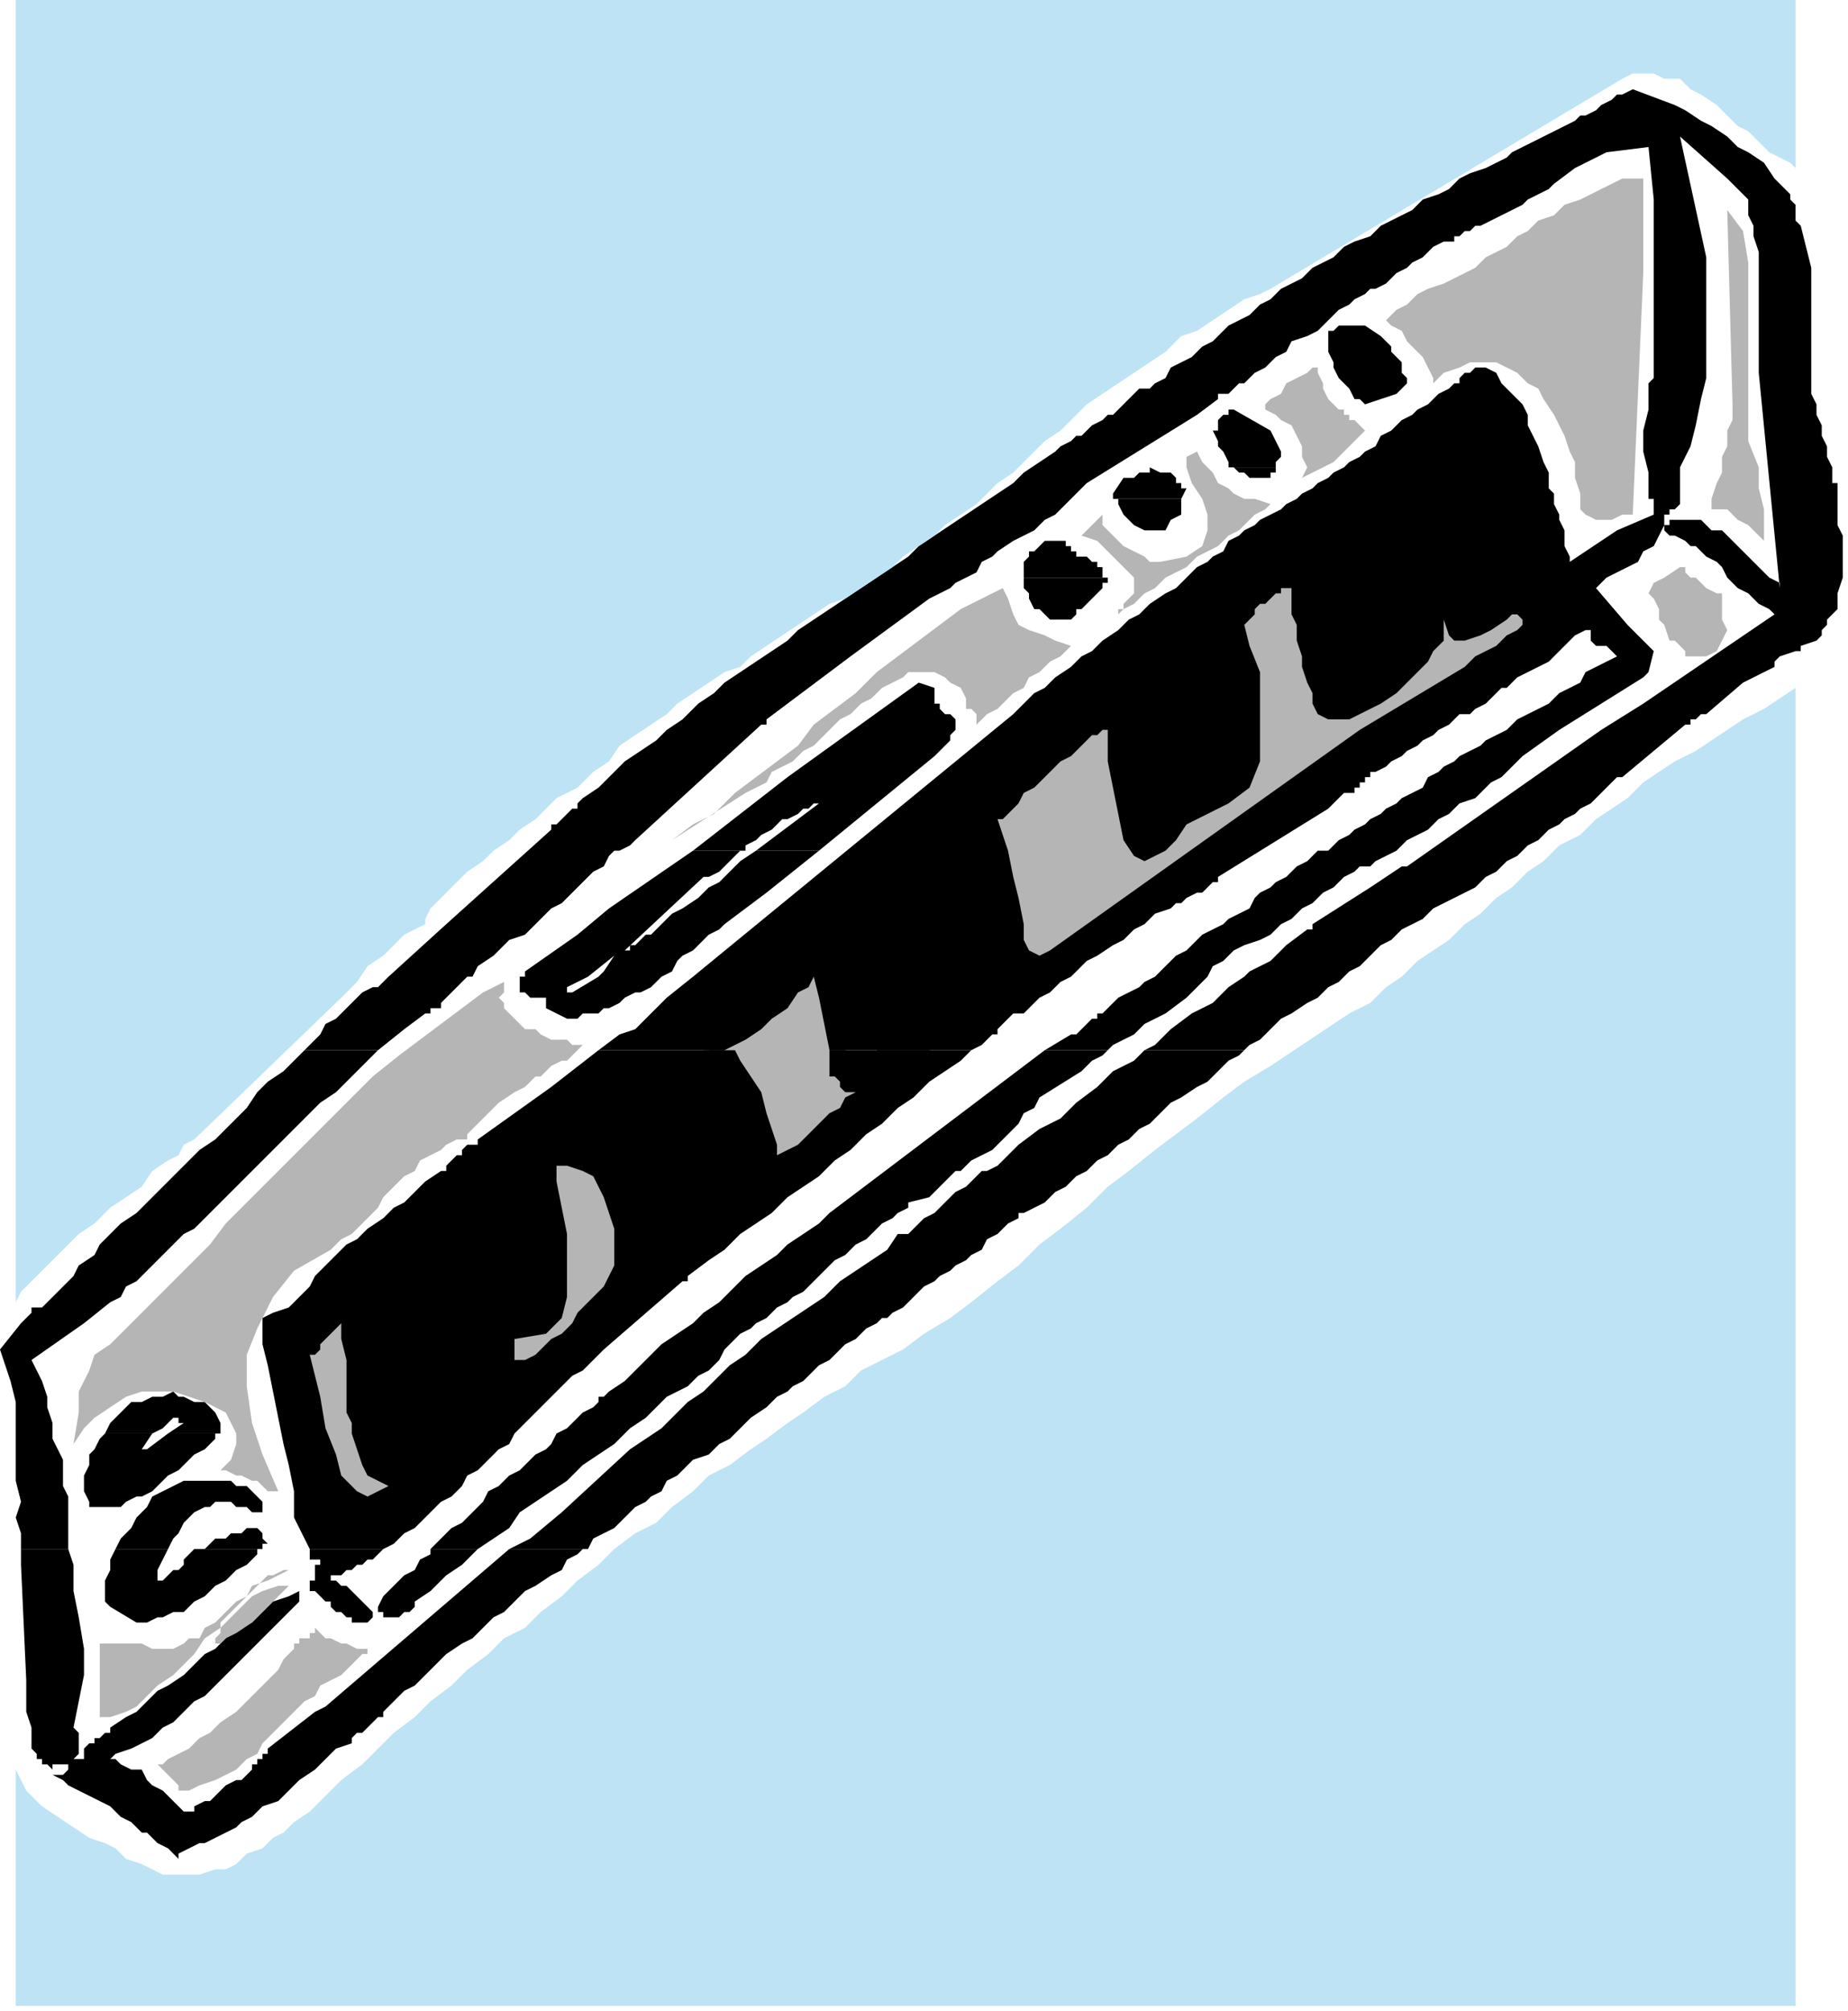
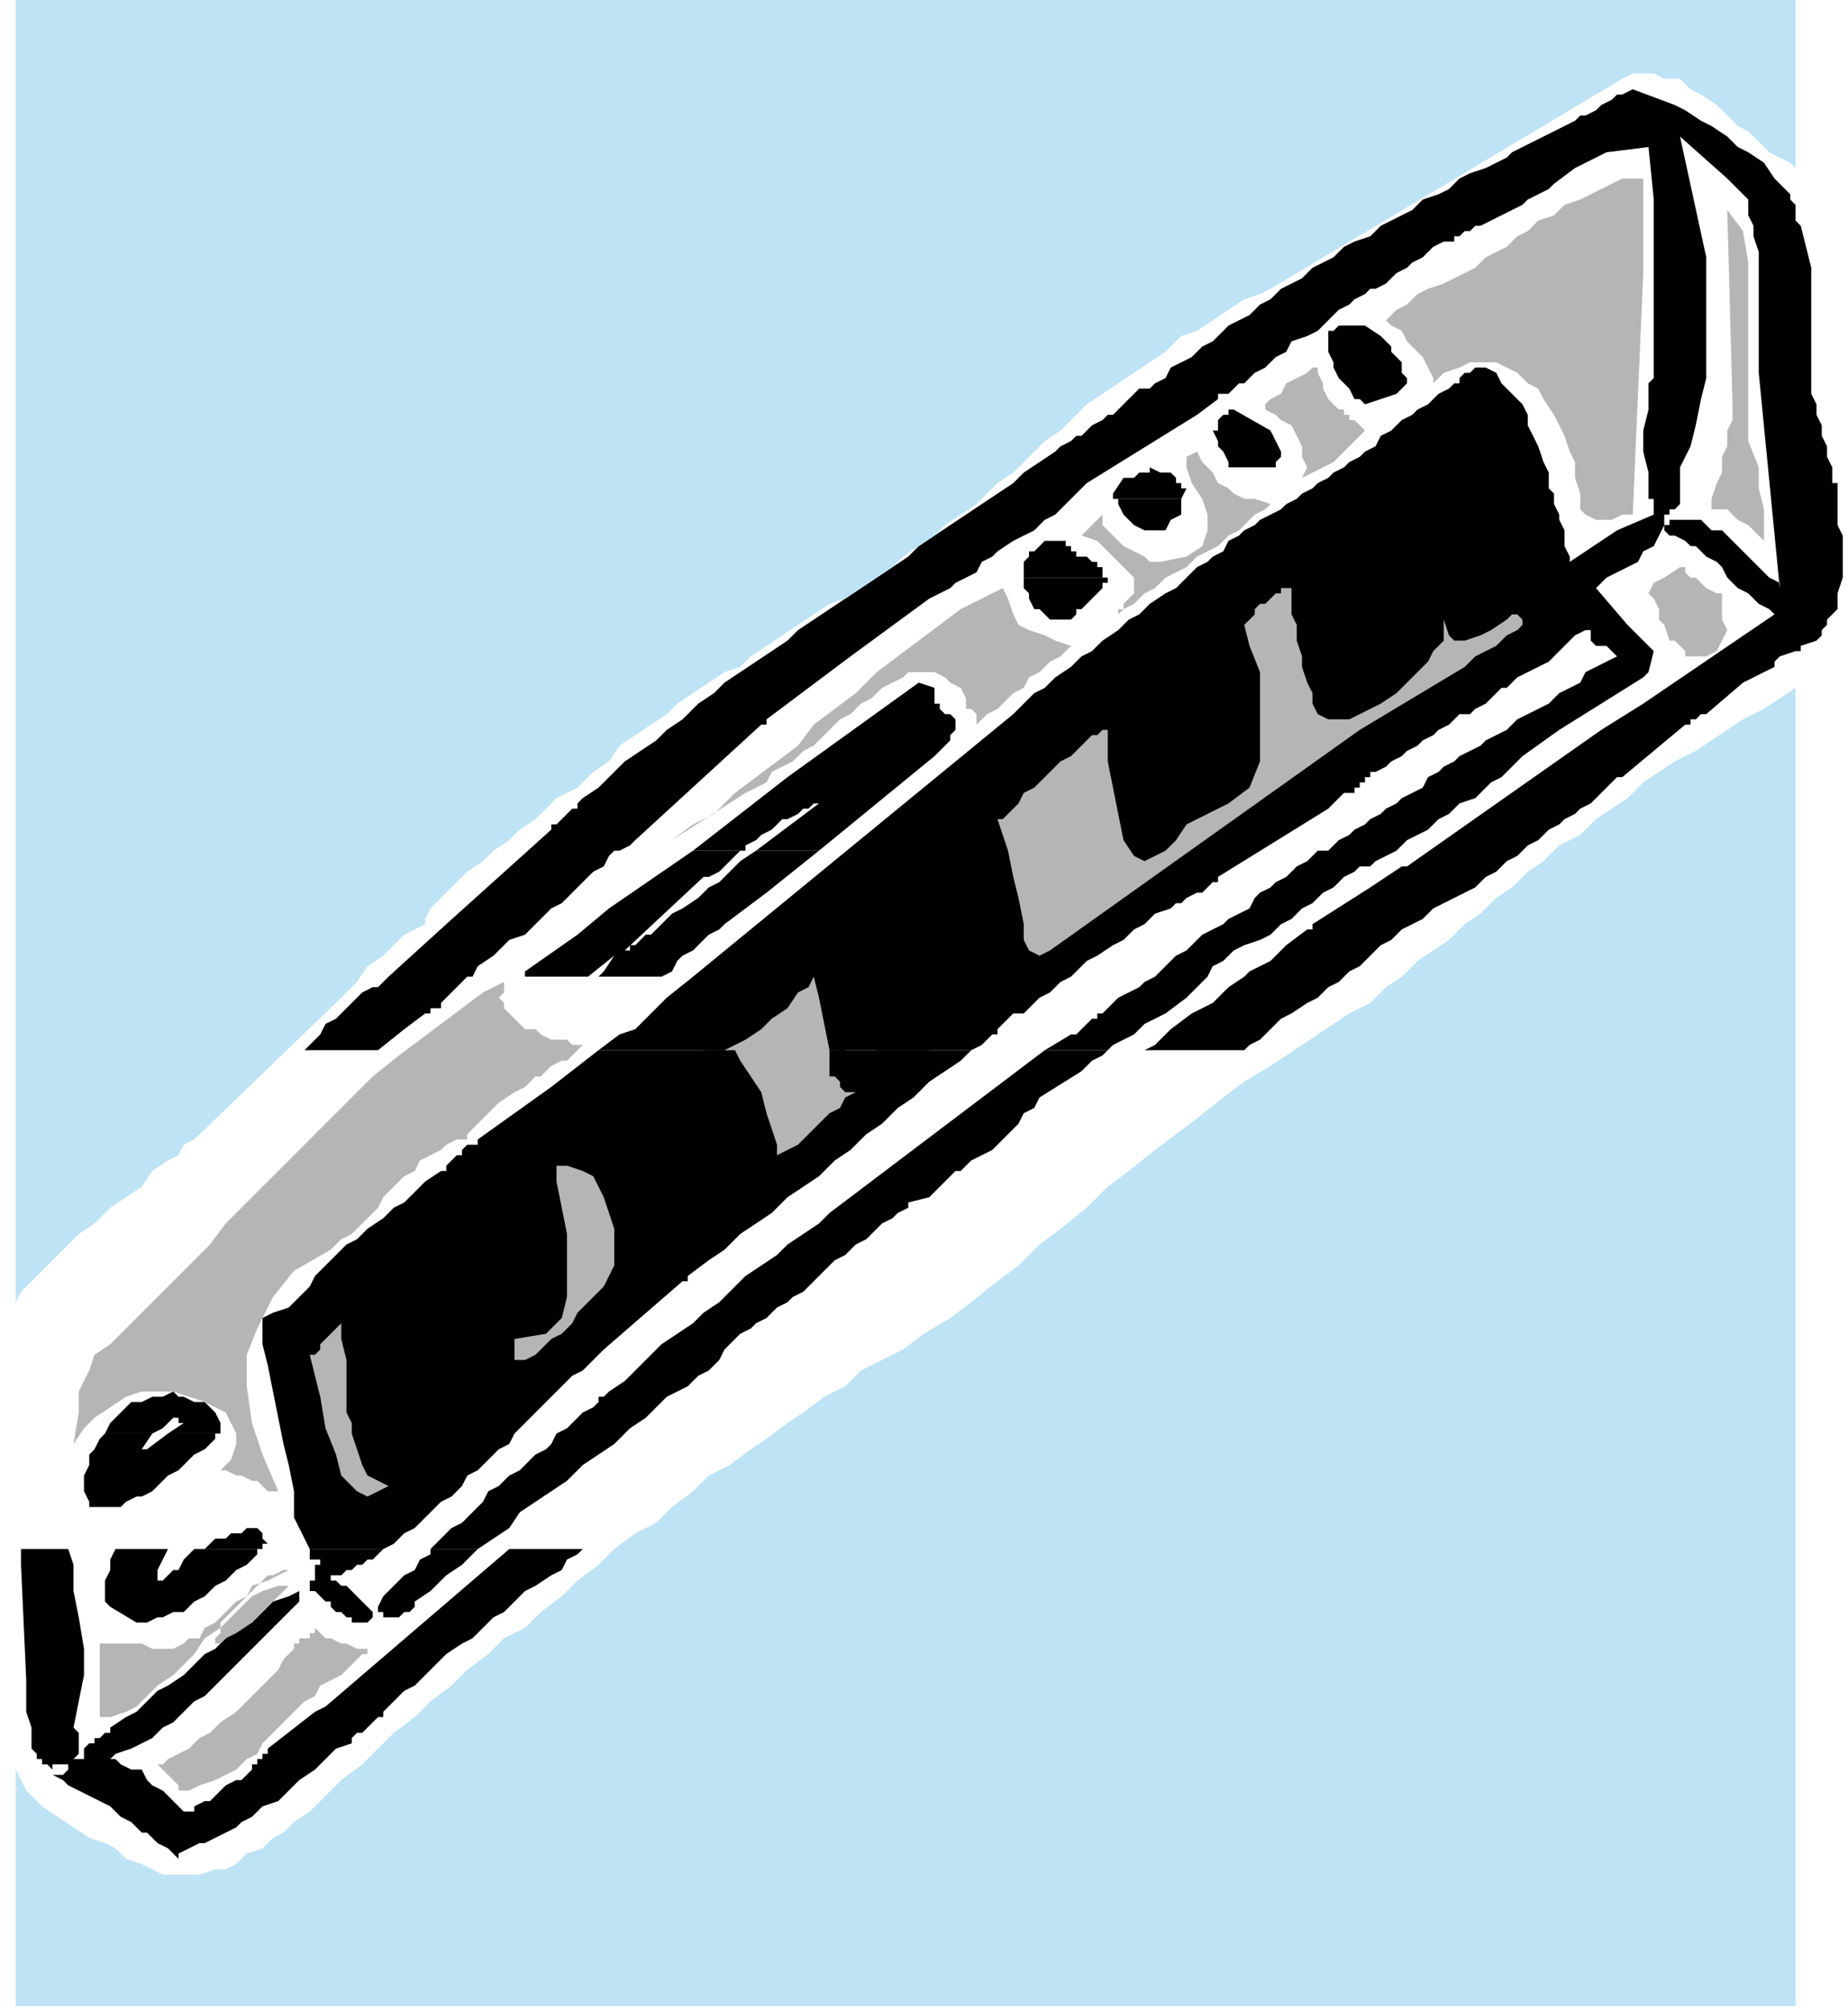
<svg xmlns="http://www.w3.org/2000/svg" xmlns:ns1="http://sodipodi.sourceforge.net/DTD/sodipodi-0.dtd" xmlns:ns2="http://www.inkscape.org/namespaces/inkscape" version="1.0" width="93.133mm" height="101.335mm" id="svg137" ns1:docname="COBJE065.WMF">
  <ns1:namedview pagecolor="#ffffff" bordercolor="#666666" borderopacity="1" objecttolerance="10" gridtolerance="10" guidetolerance="10" ns2:pageopacity="0" ns2:pageshadow="2" ns2:window-width="640" ns2:window-height="480" id="namedview139" />
  <defs id="defs3">
    <pattern id="WMFhbasepattern" patternUnits="userSpaceOnUse" width="6" height="6" x="0" y="0" />
  </defs>
  <path style="fill:#000000;fill-rule:evenodd;fill-opacity:1;stroke:none;" d="  M 74,186   L 85,176   L 105,158   L 105,157   L 106,157   L 106,157   L 106,157   L 107,156   L 107,156   L 108,155   L 108,155   L 109,154   L 110,154   L 110,153   L 111,152   L 114,150   L 116,148   L 119,145   L 122,143   L 125,141   L 127,139   L 130,137   L 133,134   L 136,132   L 138,130   L 141,128   L 144,126   L 147,124   L 150,122   L 152,120   L 155,118   L 158,116   L 161,114   L 164,112   L 167,110   L 170,108   L 173,106   L 175,104   L 178,102   L 181,100   L 184,98   L 187,96   L 190,94   L 193,92   L 195,90   L 198,88   L 201,86   L 202,85   L 204,84   L 205,83   L 206,83   L 207,82   L 208,81   L 210,80   L 211,79   L 212,79   L 213,78   L 214,77   L 215,76   L 216,75   L 217,74   L 219,74   L 220,73   L 222,72   L 223,70   L 225,69   L 227,68   L 229,66   L 231,65   L 232,64   L 234,62   L 236,61   L 238,60   L 240,58   L 242,57   L 244,55   L 246,54   L 248,53   L 250,51   L 252,50   L 254,49   L 256,47   L 258,46   L 261,45   L 263,43   L 265,42   L 267,41   L 269,40   L 271,38   L 274,37   L 276,36   L 278,34   L 280,33   L 283,32   L 285,31   L 287,30   L 288,29   L 290,28   L 292,27   L 294,26   L 296,25   L 298,24   L 300,23   L 301,22   L 302,22   L 304,21   L 305,20   L 307,19   L 308,18   L 309,18   L 311,17   L 319,20   L 321,21   L 324,23   L 326,24   L 329,26   L 331,28   L 333,29   L 336,31   L 338,34   L 338,34   L 338,34   L 338,34   L 338,34   L 339,35   L 340,36   L 341,37   L 341,38   L 342,39   L 342,41   L 342,42   L 343,43   L 344,47   L 345,51   L 345,55   L 345,59   L 345,63   L 345,67   L 345,71   L 345,75   L 346,77   L 346,79   L 347,81   L 347,83   L 348,85   L 348,87   L 349,89   L 349,91   L 349,91   L 349,92   L 349,92   L 350,92   L 350,95   L 350,97   L 350,100   L 351,102   L 351,105   L 351,108   L 351,110   L 350,113   L 350,114   L 350,116   L 349,117   L 348,118   L 348,119   L 347,120   L 347,121   L 346,122   L 343,123   L 343,124   L 343,124   L 343,124   L 343,124   L 342,124   L 342,124   L 342,124   L 342,124   L 339,125   L 339,125   L 339,125   L 339,125   L 339,125   L 338,126   L 338,126   L 338,126   L 338,127   L 332,130   L 325,136   L 324,136   L 324,136   L 323,137   L 323,137   L 322,137   L 322,138   L 322,138   L 321,138   L 309,148   L 309,148   L 309,148   L 308,148   L 308,148   L 307,149   L 306,150   L 304,152   L 303,153   L 301,154   L 300,155   L 298,156   L 297,157   L 295,158   L 293,160   L 291,161   L 289,163   L 287,164   L 285,166   L 283,167   L 281,169   L 279,170   L 277,171   L 275,172   L 273,173   L 271,175   L 269,176   L 267,177   L 265,179   L 263,180   L 261,182   L 259,184   L 257,185   L 256,186   L 237,186   L 238,185   L 242,183   L 245,180   L 249,177   L 249,177   L 249,177   L 250,177   L 250,176   L 261,169   L 267,165   L 267,165   L 268,165   L 268,165   L 268,165   L 305,139   L 313,134   L 338,117   L 337,116   L 335,115   L 334,114   L 333,113   L 331,112   L 330,111   L 329,110   L 328,108   L 327,107   L 325,106   L 324,105   L 323,104   L 322,104   L 321,103   L 319,102   L 318,102   L 318,102   L 317,101   L 317,101   L 317,100   L 318,100   L 318,99   L 319,99   L 319,99   L 321,99   L 322,99   L 324,99   L 325,100   L 326,101   L 328,101   L 329,102   L 330,103   L 331,104   L 332,105   L 333,106   L 334,107   L 335,108   L 336,109   L 337,110   L 339,111   L 339,111   L 339,112   L 339,112   L 339,112   L 335,71   L 335,65   L 335,59   L 335,54   L 335,48   L 334,45   L 334,43   L 333,41   L 333,38   L 329,34   L 320,26   L 325,49   L 325,53   L 325,58   L 325,63   L 325,67   L 325,72   L 324,76   L 323,81   L 322,85   L 321,87   L 320,89   L 320,90   L 320,92   L 320,95   L 320,95   L 320,96   L 319,97   L 319,97   L 318,97   L 318,98   L 317,98   L 317,98   L 317,99   L 317,99   L 317,99   L 317,100   L 316,102   L 315,104   L 313,105   L 312,107   L 310,108   L 308,109   L 306,110   L 304,112   L 304,112   L 304,112   L 304,112   L 304,112   L 310,119   L 314,123   L 315,124   L 314,128   L 313,129   L 297,139   L 290,144   L 289,145   L 288,146   L 287,147   L 286,148   L 284,149   L 283,150   L 282,151   L 281,152   L 278,153   L 276,155   L 274,156   L 272,158   L 270,159   L 268,160   L 266,162   L 264,163   L 262,164   L 261,165   L 259,165   L 258,166   L 256,167   L 255,168   L 254,169   L 252,170   L 251,171   L 250,172   L 248,173   L 247,174   L 246,175   L 244,176   L 243,177   L 242,178   L 240,179   L 237,180   L 235,181   L 233,183   L 231,184   L 230,186   L 220,186   L 221,185   L 223,183   L 224,182   L 226,181   L 227,180   L 229,178   L 231,177   L 233,176   L 234,175   L 236,174   L 238,173   L 239,171   L 240,170   L 242,169   L 243,168   L 245,167   L 246,166   L 247,165   L 249,164   L 250,163   L 251,162   L 253,162   L 254,161   L 255,160   L 257,159   L 258,158   L 260,157   L 261,156   L 263,155   L 264,154   L 266,153   L 267,152   L 269,151   L 271,150   L 272,148   L 274,147   L 275,146   L 277,145   L 278,144   L 280,143   L 282,142   L 283,141   L 285,140   L 287,139   L 289,137   L 291,136   L 293,135   L 295,134   L 297,132   L 299,131   L 301,130   L 302,128   L 308,125   L 308,125   L 307,124   L 307,124   L 307,124   L 306,123   L 306,123   L 305,123   L 304,123   L 303,122   L 303,121   L 303,120   L 302,120   L 300,121   L 298,123   L 297,124   L 295,126   L 293,127   L 291,128   L 289,129   L 287,131   L 286,131   L 286,131   L 286,131   L 285,132   L 284,133   L 283,134   L 281,135   L 280,136   L 278,136   L 277,137   L 276,138   L 274,139   L 273,140   L 271,141   L 270,142   L 268,143   L 267,144   L 265,145   L 264,146   L 262,147   L 262,147   L 261,147   L 261,148   L 260,148   L 260,149   L 259,149   L 259,150   L 258,150   L 258,150   L 258,151   L 257,151   L 256,151   L 253,154   L 232,167   L 232,167   L 232,167   L 232,168   L 232,168   L 231,168   L 230,169   L 229,170   L 228,170   L 226,171   L 225,172   L 224,172   L 223,173   L 220,174   L 218,176   L 216,177   L 214,179   L 212,180   L 209,182   L 207,183   L 205,185   L 204,186   L 132,186   L 193,136   L 195,134   L 197,132   L 199,131   L 201,129   L 204,127   L 206,125   L 208,124   L 210,122   L 213,120   L 215,118   L 217,117   L 219,115   L 222,113   L 224,112   L 226,110   L 228,108   L 230,107   L 231,106   L 233,105   L 234,103   L 236,102   L 237,101   L 239,100   L 240,99   L 242,98   L 244,97   L 245,96   L 247,95   L 248,94   L 250,93   L 251,92   L 253,91   L 254,90   L 256,89   L 257,88   L 259,87   L 260,86   L 262,85   L 263,83   L 265,82   L 266,81   L 267,80   L 269,79   L 270,78   L 272,77   L 273,76   L 274,75   L 276,74   L 277,73   L 278,73   L 278,72   L 279,71   L 280,71   L 281,70   L 282,70   L 283,70   L 285,71   L 286,73   L 287,74   L 289,76   L 290,77   L 291,79   L 291,81   L 292,83   L 293,85   L 294,88   L 295,90   L 295,93   L 296,94   L 296,96   L 297,98   L 297,99   L 298,101   L 298,103   L 298,104   L 299,106   L 299,106   L 299,106   L 299,107   L 299,107   L 308,101   L 315,98   L 315,95   L 314,95   L 314,95   L 314,94   L 314,94   L 314,90   L 313,86   L 313,82   L 314,78   L 314,74   L 314,73   L 315,72   L 315,71   L 315,70   L 315,59   L 315,49   L 315,38   L 314,28   L 306,29   L 300,32   L 296,35   L 295,36   L 293,37   L 291,38   L 290,39   L 288,40   L 286,41   L 284,42   L 282,43   L 281,43   L 280,44   L 279,44   L 278,45   L 277,45   L 277,46   L 276,46   L 275,46   L 273,47   L 272,48   L 271,49   L 269,50   L 268,51   L 266,52   L 265,53   L 264,54   L 262,55   L 261,55   L 260,56   L 258,57   L 257,58   L 255,59   L 254,60   L 253,61   L 251,63   L 249,64   L 246,65   L 245,67   L 243,68   L 241,70   L 239,71   L 237,73   L 236,73   L 236,73   L 235,74   L 235,74   L 234,75   L 234,75   L 233,75   L 233,75   L 232,75   L 232,75   L 232,75   L 232,76   L 228,79   L 207,92   L 205,94   L 203,96   L 201,98   L 199,99   L 197,101   L 195,102   L 193,103   L 190,105   L 189,106   L 187,107   L 186,109   L 184,110   L 182,111   L 181,112   L 179,113   L 177,114   L 162,125   L 146,137   L 146,137   L 146,138   L 146,138   L 145,138   L 121,160   L 120,161   L 118,162   L 117,162   L 116,163   L 115,165   L 113,166   L 112,167   L 111,168   L 110,169   L 109,170   L 108,171   L 107,172   L 105,173   L 104,174   L 103,175   L 102,176   L 100,178   L 97,179   L 95,181   L 94,182   L 91,184   L 90,186   L 89,186   L 74,186  z " id="path5" />
  <path style="fill:#000000;fill-rule:evenodd;fill-opacity:1;stroke:none;" d="  M 58,200   L 58,200   L 59,199   L 61,197   L 62,195   L 64,194   L 66,192   L 67,191   L 69,189   L 71,188   L 71,188   L 71,188   L 71,188   L 72,188   L 74,186   L 89,186   L 88,187   L 86,189   L 85,190   L 85,190   L 84,191   L 84,192   L 83,192   L 82,192   L 82,193   L 81,193   L 77,196   L 72,200   L 58,200  z " id="path7" />
  <path style="fill:#000000;fill-rule:evenodd;fill-opacity:1;stroke:none;" d="  M 114,200   L 118,197   L 121,196   L 125,192   L 127,190   L 132,186   L 204,186   L 204,186   L 202,187   L 201,188   L 200,189   L 198,190   L 197,191   L 196,192   L 195,193   L 193,193   L 192,194   L 191,195   L 190,196   L 190,197   L 189,197   L 188,198   L 187,199   L 185,200   L 114,200  z " id="path9" />
  <path style="fill:#000000;fill-rule:evenodd;fill-opacity:1;stroke:none;" d="  M 199,200   L 204,197   L 204,197   L 204,197   L 204,197   L 204,197   L 205,197   L 206,196   L 206,196   L 207,195   L 208,194   L 209,194   L 209,193   L 210,193   L 211,192   L 212,191   L 212,191   L 213,190   L 215,189   L 217,188   L 218,187   L 220,186   L 220,186   L 230,186   L 230,186   L 228,188   L 226,190   L 222,193   L 220,194   L 218,195   L 216,197   L 214,198   L 212,199   L 211,200   L 199,200  z " id="path11" />
  <path style="fill:#000000;fill-rule:evenodd;fill-opacity:1;stroke:none;" d="  M 218,200   L 220,199   L 223,196   L 227,193   L 231,191   L 234,188   L 237,186   L 256,186   L 255,187   L 253,188   L 251,190   L 249,191   L 246,193   L 244,194   L 242,196   L 240,198   L 238,199   L 237,200   L 218,200  z " id="path13" />
-   <path style="fill:#000000;fill-rule:evenodd;fill-opacity:1;stroke:none;" d="  M 4,295   L 4,295   L 4,292   L 3,289   L 4,286   L 3,282   L 3,278   L 3,274   L 3,270   L 3,267   L 2,263   L 1,260   L 0,257   L 4,252   L 5,251   L 5,251   L 6,250   L 6,249   L 7,249   L 7,249   L 7,249   L 8,249   L 10,247   L 12,245   L 14,243   L 15,241   L 18,239   L 19,237   L 21,235   L 23,233   L 26,231   L 28,229   L 30,227   L 32,225   L 34,223   L 36,221   L 38,219   L 41,217   L 43,215   L 45,213   L 47,211   L 49,208   L 51,206   L 54,204   L 56,202   L 58,200   L 72,200   L 68,204   L 66,206   L 64,208   L 61,210   L 59,212   L 57,214   L 55,216   L 53,218   L 51,220   L 49,222   L 47,224   L 45,226   L 43,228   L 41,230   L 39,232   L 37,234   L 35,235   L 33,237   L 32,238   L 30,240   L 28,242   L 26,244   L 24,245   L 23,247   L 21,248   L 16,252   L 6,259   L 7,261   L 8,263   L 9,266   L 9,268   L 10,271   L 10,274   L 11,276   L 12,278   L 12,281   L 12,283   L 13,285   L 13,287   L 13,293   L 13,295   L 4,295  z " id="path15" />
-   <path style="fill:#000000;fill-rule:evenodd;fill-opacity:1;stroke:none;" d="  M 22,295   L 22,295   L 23,293   L 25,291   L 26,289   L 28,287   L 29,285   L 31,284   L 33,283   L 35,282   L 37,282   L 40,282   L 42,282   L 44,282   L 45,283   L 46,283   L 47,283   L 48,284   L 48,284   L 49,285   L 50,286   L 50,286   L 50,287   L 50,287   L 50,288   L 49,288   L 49,288   L 48,288   L 47,287   L 47,287   L 46,287   L 46,287   L 45,287   L 44,286   L 44,286   L 43,286   L 42,286   L 42,286   L 41,286   L 40,287   L 39,287   L 39,287   L 37,288   L 35,290   L 34,292   L 33,293   L 32,295   L 32,295   L 22,295  z " id="path17" />
  <path style="fill:#000000;fill-rule:evenodd;fill-opacity:1;stroke:none;" d="  M 38,295   L 39,295   L 40,294   L 41,293   L 43,293   L 44,292   L 46,292   L 47,291   L 49,291   L 50,292   L 50,292   L 50,293   L 51,294   L 50,294   L 50,295   L 49,295   L 49,295   L 38,295  z " id="path19" />
  <path style="fill:#000000;fill-rule:evenodd;fill-opacity:1;stroke:none;" d="  M 59,295   L 56,289   L 56,284   L 55,279   L 54,275   L 53,270   L 52,265   L 51,260   L 50,256   L 50,251   L 52,250   L 55,249   L 57,247   L 59,245   L 60,243   L 62,241   L 64,239   L 66,237   L 68,236   L 70,234   L 73,232   L 75,230   L 77,229   L 79,227   L 81,225   L 84,223   L 85,223   L 85,222   L 86,221   L 87,220   L 88,220   L 88,219   L 89,218   L 90,218   L 91,218   L 91,218   L 91,217   L 91,217   L 105,207   L 114,200   L 185,200   L 183,202   L 180,204   L 177,206   L 174,209   L 171,211   L 168,214   L 165,216   L 162,219   L 159,221   L 156,224   L 153,226   L 150,228   L 147,231   L 144,233   L 141,235   L 138,238   L 135,240   L 131,243   L 131,243   L 131,244   L 130,244   L 130,244   L 115,257   L 114,258   L 113,259   L 112,260   L 111,261   L 109,262   L 108,263   L 107,264   L 106,265   L 105,266   L 104,267   L 104,267   L 103,268   L 102,269   L 102,269   L 101,270   L 100,271   L 98,273   L 97,275   L 95,276   L 93,278   L 91,280   L 89,281   L 88,283   L 86,285   L 84,286   L 82,288   L 81,289   L 79,291   L 77,292   L 75,294   L 73,295   L 59,295  z " id="path21" />
  <path style="fill:#000000;fill-rule:evenodd;fill-opacity:1;stroke:none;" d="  M 82,295   L 83,294   L 84,293   L 85,292   L 86,291   L 88,290   L 89,289   L 90,288   L 91,287   L 92,286   L 93,284   L 95,283   L 96,282   L 97,281   L 99,280   L 100,279   L 101,278   L 102,277   L 104,276   L 105,275   L 106,273   L 108,272   L 109,271   L 110,270   L 111,269   L 113,268   L 114,267   L 114,266   L 115,266   L 116,265   L 119,263   L 121,261   L 124,258   L 126,256   L 129,254   L 132,252   L 134,250   L 137,248   L 140,245   L 142,243   L 145,241   L 148,239   L 150,237   L 153,235   L 156,233   L 158,231   L 199,200   L 211,200   L 210,201   L 208,202   L 206,204   L 198,209   L 197,211   L 195,212   L 194,214   L 192,216   L 191,217   L 189,219   L 187,220   L 185,221   L 184,222   L 183,223   L 182,223   L 181,224   L 180,225   L 179,226   L 178,227   L 177,228   L 173,229   L 173,229   L 173,230   L 173,230   L 173,230   L 171,231   L 170,232   L 168,233   L 167,234   L 166,235   L 165,236   L 163,237   L 162,238   L 161,239   L 159,240   L 158,241   L 157,242   L 155,244   L 154,245   L 153,246   L 151,247   L 150,248   L 148,249   L 147,250   L 146,251   L 144,252   L 143,253   L 141,254   L 140,255   L 138,257   L 137,259   L 135,261   L 133,262   L 131,264   L 129,265   L 127,266   L 126,267   L 123,270   L 120,272   L 117,275   L 114,277   L 111,279   L 108,282   L 105,284   L 102,286   L 99,288   L 97,291   L 94,293   L 91,295   L 91,295   L 82,295  z " id="path23" />
-   <path style="fill:#000000;fill-rule:evenodd;fill-opacity:1;stroke:none;" d="  M 97,295   L 101,293   L 107,288   L 120,276   L 126,272   L 128,270   L 131,267   L 134,265   L 137,262   L 139,260   L 142,258   L 145,255   L 148,253   L 151,251   L 154,249   L 157,247   L 160,244   L 163,242   L 166,240   L 169,238   L 171,235   L 173,235   L 174,234   L 175,233   L 176,232   L 178,231   L 179,230   L 180,229   L 181,228   L 182,227   L 184,226   L 185,225   L 186,224   L 187,223   L 188,223   L 190,222   L 191,221   L 194,218   L 198,215   L 202,213   L 205,210   L 209,207   L 212,204   L 216,202   L 218,200   L 237,200   L 236,201   L 234,202   L 232,204   L 230,206   L 228,207   L 225,209   L 223,210   L 221,212   L 219,214   L 217,215   L 215,217   L 213,218   L 211,220   L 209,221   L 207,223   L 205,224   L 203,226   L 201,227   L 199,229   L 195,231   L 194,231   L 194,232   L 194,232   L 194,232   L 192,233   L 191,234   L 190,235   L 188,236   L 187,238   L 185,239   L 184,240   L 182,241   L 181,242   L 179,243   L 178,244   L 176,245   L 175,246   L 173,248   L 172,249   L 170,250   L 169,251   L 168,251   L 167,252   L 165,253   L 164,254   L 163,255   L 161,256   L 160,257   L 159,258   L 158,259   L 156,260   L 155,261   L 154,262   L 153,263   L 151,264   L 150,265   L 148,266   L 146,268   L 143,270   L 141,272   L 139,274   L 137,275   L 135,277   L 132,278   L 131,279   L 129,281   L 127,282   L 126,284   L 124,285   L 123,286   L 121,287   L 120,288   L 118,290   L 117,291   L 115,292   L 113,293   L 112,295   L 111,295   L 97,295  z " id="path25" />
  <path style="fill:#000000;fill-rule:evenodd;fill-opacity:1;stroke:none;" d="  M 4,295   L 4,298   L 5,320   L 5,323   L 5,326   L 6,329   L 6,332   L 6,333   L 6,333   L 7,334   L 7,335   L 8,335   L 8,336   L 9,336   L 10,337   L 10,337   L 10,337   L 10,336   L 10,336   L 11,336   L 12,336   L 12,336   L 13,336   L 13,336   L 13,337   L 12,338   L 11,338   L 11,338   L 11,338   L 10,338   L 10,338   L 12,339   L 13,340   L 15,341   L 17,342   L 19,343   L 21,344   L 23,346   L 25,347   L 26,348   L 27,349   L 28,349   L 29,350   L 30,351   L 32,352   L 33,353   L 34,354   L 34,354   L 34,354   L 34,353   L 34,353   L 34,353   L 34,353   L 34,353   L 34,353   L 36,352   L 38,351   L 39,351   L 41,350   L 43,349   L 45,348   L 46,347   L 48,346   L 50,344   L 53,343   L 55,341   L 57,339   L 60,337   L 62,335   L 64,333   L 67,332   L 67,331   L 68,330   L 69,330   L 70,329   L 70,329   L 71,328   L 72,327   L 72,327   L 72,327   L 73,327   L 73,326   L 73,326   L 75,324   L 77,322   L 79,321   L 81,319   L 83,317   L 85,315   L 88,313   L 90,312   L 92,310   L 94,308   L 96,307   L 98,305   L 100,303   L 102,302   L 105,300   L 107,299   L 108,297   L 110,296   L 111,295   L 97,295   L 62,325   L 60,326   L 51,333   L 51,334   L 50,334   L 50,335   L 49,335   L 49,336   L 48,336   L 48,337   L 47,338   L 46,339   L 45,339   L 43,340   L 42,341   L 41,342   L 40,343   L 39,343   L 37,344   L 37,345   L 37,345   L 36,345   L 35,345   L 35,345   L 34,344   L 33,343   L 32,342   L 31,341   L 29,340   L 28,339   L 27,337   L 25,337   L 23,336   L 22,335   L 20,335   L 21,335   L 21,335   L 22,334   L 22,334   L 25,333   L 27,332   L 29,331   L 31,329   L 33,328   L 35,326   L 37,324   L 39,323   L 39,323   L 40,322   L 40,322   L 40,322   L 52,310   L 53,309   L 54,308   L 54,308   L 55,307   L 56,306   L 57,305   L 57,304   L 57,303   L 55,304   L 52,305   L 50,307   L 48,309   L 45,310   L 43,312   L 41,314   L 39,315   L 37,317   L 35,319   L 32,321   L 30,322   L 28,324   L 26,326   L 24,327   L 21,329   L 21,330   L 20,330   L 19,331   L 18,331   L 18,332   L 17,332   L 16,333   L 16,334   L 16,335   L 14,335   L 14,335   L 14,335   L 15,334   L 15,334   L 15,332   L 15,331   L 15,330   L 14,329   L 15,324   L 16,319   L 16,314   L 15,308   L 14,303   L 14,298   L 13,295   L 4,295  z " id="path27" />
-   <path style="fill:#000000;fill-rule:evenodd;fill-opacity:1;stroke:none;" d="  M 22,295   L 21,297   L 21,299   L 20,301   L 20,304   L 20,305   L 20,305   L 21,306   L 21,306   L 26,309   L 28,309   L 30,308   L 31,308   L 33,307   L 35,307   L 36,306   L 37,305   L 39,304   L 40,303   L 41,302   L 43,301   L 44,300   L 45,299   L 47,298   L 48,297   L 49,296   L 49,295   L 38,295   L 37,295   L 36,296   L 35,297   L 35,298   L 34,299   L 33,299   L 32,300   L 31,301   L 30,301   L 30,299   L 31,297   L 32,295   L 22,295  z " id="path29" />
+   <path style="fill:#000000;fill-rule:evenodd;fill-opacity:1;stroke:none;" d="  M 22,295   L 21,297   L 21,299   L 20,301   L 20,304   L 20,305   L 20,305   L 21,306   L 21,306   L 26,309   L 28,309   L 30,308   L 31,308   L 33,307   L 35,307   L 36,306   L 37,305   L 39,304   L 40,303   L 41,302   L 43,301   L 44,300   L 45,299   L 47,298   L 48,297   L 49,296   L 49,295   L 38,295   L 37,295   L 36,296   L 35,297   L 34,299   L 33,299   L 32,300   L 31,301   L 30,301   L 30,299   L 31,297   L 32,295   L 22,295  z " id="path29" />
  <path style="fill:#000000;fill-rule:evenodd;fill-opacity:1;stroke:none;" d="  M 59,295   L 59,297   L 61,297   L 61,298   L 61,298   L 60,298   L 60,299   L 60,300   L 60,301   L 59,301   L 59,302   L 59,303   L 60,303   L 61,304   L 62,305   L 63,305   L 63,306   L 64,307   L 65,307   L 66,308   L 67,308   L 67,309   L 68,309   L 69,309   L 69,309   L 70,309   L 70,309   L 71,308   L 71,307   L 70,306   L 70,306   L 69,305   L 68,304   L 68,304   L 67,303   L 66,302   L 65,302   L 64,301   L 63,301   L 63,300   L 64,300   L 65,300   L 66,299   L 67,299   L 68,298   L 69,298   L 70,297   L 71,297   L 73,295   L 73,295   L 59,295  z " id="path31" />
  <path style="fill:#000000;fill-rule:evenodd;fill-opacity:1;stroke:none;" d="  M 82,295   L 82,296   L 80,297   L 79,299   L 77,300   L 76,301   L 74,303   L 73,304   L 72,306   L 72,306   L 72,307   L 73,307   L 73,308   L 74,308   L 75,308   L 75,308   L 76,308   L 77,307   L 78,307   L 79,306   L 79,305   L 82,303   L 85,300   L 88,298   L 91,295   L 82,295  z " id="path33" />
  <path style="fill:#000000;fill-rule:evenodd;fill-opacity:1;stroke:none;" d="  M 235,89   L 234,89   L 234,88   L 233,86   L 232,85   L 232,84   L 231,82   L 232,82   L 232,81   L 232,80   L 233,79   L 233,79   L 234,79   L 234,78   L 235,78   L 242,82   L 244,86   L 244,87   L 244,87   L 243,88   L 243,89   L 243,89   L 235,89  z " id="path35" />
  <path style="fill:#000000;fill-rule:evenodd;fill-opacity:1;stroke:none;" d="  M 268,89   L 271,87   L 272,88   L 273,88   L 273,89   L 273,89   L 273,89   L 268,89  z " id="path37" />
  <path style="fill:#000000;fill-rule:evenodd;fill-opacity:1;stroke:none;" d="  M 284,89   L 284,89   L 283,88   L 283,88   L 283,88   L 282,88   L 282,88   L 276,84   L 282,79   L 286,89   L 284,89  z " id="path39" />
  <path style="fill:#000000;fill-rule:evenodd;fill-opacity:1;stroke:none;" d="  M 260,77   L 266,75   L 266,75   L 267,74   L 267,74   L 268,73   L 268,72   L 267,71   L 267,69   L 266,68   L 265,67   L 265,66   L 264,65   L 263,64   L 260,62   L 260,62   L 259,62   L 259,62   L 259,62   L 255,62   L 254,63   L 254,63   L 253,63   L 253,64   L 253,66   L 253,67   L 254,69   L 254,70   L 255,72   L 256,73   L 257,74   L 258,76   L 259,76   L 259,76   L 260,77   L 260,77  z " id="path41" />
  <path style="fill:#000000;fill-rule:evenodd;fill-opacity:1;stroke:none;" d="  M 213,95   L 212,95   L 212,94   L 214,91   L 215,91   L 216,91   L 217,90   L 218,90   L 219,90   L 219,89   L 221,90   L 222,90   L 223,90   L 224,91   L 224,92   L 225,92   L 225,92   L 225,93   L 225,93   L 226,93   L 225,95   L 225,95   L 213,95  z " id="path43" />
  <path style="fill:#000000;fill-rule:evenodd;fill-opacity:1;stroke:none;" d="  M 259,95   L 260,95   L 260,95   L 261,95   L 261,95   L 259,95  z " id="path45" />
  <path style="fill:#000000;fill-rule:evenodd;fill-opacity:1;stroke:none;" d="  M 268,95   L 265,91   L 268,89   L 273,89   L 273,90   L 273,90   L 273,91   L 273,91   L 274,91   L 274,91   L 275,91   L 275,91   L 275,95   L 275,95   L 268,95  z " id="path47" />
-   <path style="fill:#000000;fill-rule:evenodd;fill-opacity:1;stroke:none;" d="  M 235,89   L 236,90   L 237,90   L 238,91   L 239,91   L 240,91   L 240,91   L 241,91   L 242,91   L 242,90   L 243,90   L 243,89   L 235,89  z " id="path49" />
  <path style="fill:#000000;fill-rule:evenodd;fill-opacity:1;stroke:none;" d="  M 284,89   L 285,89   L 285,90   L 286,91   L 286,91   L 286,91   L 286,91   L 286,91   L 286,89   L 284,89  z " id="path51" />
  <path style="fill:#000000;fill-rule:evenodd;fill-opacity:1;stroke:none;" d="  M 195,110   L 195,110   L 195,108   L 195,107   L 196,106   L 196,105   L 197,105   L 198,104   L 199,103   L 200,103   L 201,103   L 201,103   L 202,103   L 203,103   L 203,104   L 204,104   L 204,105   L 205,105   L 205,106   L 206,106   L 207,106   L 207,106   L 208,107   L 209,107   L 209,108   L 210,108   L 210,109   L 210,110   L 211,110   L 195,110  z " id="path53" />
  <path style="fill:#000000;fill-rule:evenodd;fill-opacity:1;stroke:none;" d="  M 237,110   L 238,109   L 247,104   L 249,110   L 237,110  z " id="path55" />
  <path style="fill:#000000;fill-rule:evenodd;fill-opacity:1;stroke:none;" d="  M 259,110   L 258,109   L 257,106   L 255,103   L 252,101   L 259,95   L 261,95   L 261,96   L 261,96   L 261,101   L 262,107   L 262,110   L 259,110  z " id="path57" />
  <path style="fill:#000000;fill-rule:evenodd;fill-opacity:1;stroke:none;" d="  M 272,110   L 272,108   L 272,105   L 272,103   L 271,100   L 268,95   L 275,95   L 276,100   L 276,104   L 276,109   L 276,110   L 272,110  z " id="path59" />
  <path style="fill:#000000;fill-rule:evenodd;fill-opacity:1;stroke:none;" d="  M 286,110   L 287,109   L 289,102   L 290,105   L 290,107   L 290,110   L 290,110   L 286,110  z " id="path61" />
  <path style="fill:#000000;fill-rule:evenodd;fill-opacity:1;stroke:none;" d="  M 213,95   L 213,96   L 214,98   L 214,98   L 215,99   L 216,100   L 218,101   L 219,101   L 222,101   L 223,99   L 225,98   L 225,95   L 213,95  z " id="path63" />
  <path style="fill:#000000;fill-rule:evenodd;fill-opacity:1;stroke:none;" d="  M 132,162   L 150,148   L 175,130   L 178,131   L 178,132   L 178,132   L 178,132   L 178,133   L 178,133   L 178,133   L 177,133   L 178,133   L 178,134   L 178,134   L 178,134   L 179,134   L 179,134   L 179,135   L 179,135   L 179,135   L 180,136   L 181,136   L 182,137   L 182,138   L 182,139   L 181,140   L 181,141   L 180,142   L 180,142   L 179,143   L 178,144   L 178,144   L 167,153   L 156,162   L 144,162   L 156,153   L 155,153   L 154,154   L 153,154   L 152,155   L 150,156   L 149,156   L 148,157   L 147,158   L 145,159   L 144,160   L 142,161   L 142,162   L 132,162  z " id="path65" />
  <path style="fill:#000000;fill-rule:evenodd;fill-opacity:1;stroke:none;" d="  M 175,162   L 180,159   L 180,159   L 180,159   L 180,159   L 180,160   L 181,162   L 175,162  z " id="path67" />
  <path style="fill:#000000;fill-rule:evenodd;fill-opacity:1;stroke:none;" d="  M 189,162   L 188,160   L 187,159   L 186,157   L 185,156   L 183,155   L 183,155   L 184,154   L 184,154   L 184,154   L 185,153   L 187,152   L 188,151   L 189,150   L 190,149   L 192,148   L 193,146   L 194,145   L 196,144   L 197,143   L 198,142   L 199,140   L 201,139   L 202,138   L 203,137   L 205,136   L 206,135   L 207,134   L 208,134   L 209,133   L 210,132   L 211,131   L 212,130   L 213,130   L 213,132   L 214,134   L 214,135   L 214,138   L 214,141   L 215,146   L 215,150   L 215,154   L 215,155   L 216,157   L 216,158   L 218,159   L 218,158   L 219,158   L 219,158   L 220,157   L 220,157   L 221,157   L 221,156   L 221,156   L 222,155   L 222,154   L 223,152   L 223,151   L 224,148   L 224,145   L 224,141   L 224,138   L 223,135   L 222,132   L 220,129   L 218,127   L 218,127   L 217,126   L 217,126   L 217,126   L 223,121   L 224,121   L 224,121   L 224,121   L 224,121   L 225,125   L 226,128   L 226,132   L 225,136   L 225,140   L 226,143   L 226,147   L 228,150   L 228,149   L 229,149   L 229,149   L 229,149   L 230,148   L 231,147   L 232,145   L 233,144   L 234,143   L 234,141   L 235,140   L 235,138   L 236,137   L 236,136   L 236,134   L 237,133   L 236,130   L 236,128   L 235,126   L 234,124   L 233,122   L 232,120   L 231,119   L 229,117   L 230,117   L 231,116   L 231,116   L 232,115   L 233,114   L 234,114   L 234,113   L 234,112   L 237,110   L 249,110   L 252,130   L 255,132   L 255,132   L 256,132   L 257,132   L 257,131   L 258,131   L 259,131   L 259,130   L 259,130   L 259,129   L 260,128   L 260,127   L 260,126   L 260,123   L 260,119   L 260,116   L 259,112   L 259,110   L 262,110   L 262,112   L 262,118   L 262,119   L 262,120   L 263,121   L 263,122   L 264,123   L 264,124   L 265,124   L 266,125   L 267,124   L 267,123   L 268,122   L 268,121   L 269,119   L 270,116   L 271,114   L 272,111   L 272,110   L 276,110   L 277,111   L 277,113   L 278,115   L 279,117   L 283,114   L 286,110   L 290,110   L 290,112   L 291,113   L 292,114   L 293,115   L 294,115   L 296,115   L 296,115   L 296,115   L 296,115   L 296,115   L 296,117   L 293,119   L 289,122   L 285,125   L 281,128   L 277,130   L 273,133   L 269,136   L 265,138   L 261,141   L 257,144   L 253,146   L 249,149   L 245,152   L 241,154   L 237,157   L 233,160   L 230,162   L 189,162  z " id="path69" />
  <path style="fill:#000000;fill-rule:evenodd;fill-opacity:1;stroke:none;" d="  M 195,110   L 195,111   L 195,112   L 196,113   L 196,114   L 197,116   L 198,116   L 199,117   L 200,118   L 202,118   L 203,118   L 204,118   L 205,117   L 205,116   L 206,116   L 207,115   L 208,114   L 209,113   L 209,113   L 210,112   L 210,111   L 211,111   L 211,110   L 195,110  z " id="path71" />
  <path style="fill:#000000;fill-rule:evenodd;fill-opacity:1;stroke:none;" d="  M 100,186   L 100,185   L 110,178   L 116,173   L 132,162   L 142,162   L 141,162   L 139,164   L 138,165   L 137,166   L 135,167   L 135,167   L 135,167   L 135,167   L 134,167   L 119,181   L 119,181   L 119,181   L 119,181   L 119,181   L 120,181   L 120,180   L 121,180   L 121,180   L 122,179   L 123,178   L 123,178   L 124,178   L 126,176   L 128,174   L 130,173   L 133,171   L 135,169   L 137,168   L 139,166   L 141,164   L 144,162   L 156,162   L 146,170   L 138,176   L 137,177   L 135,178   L 134,179   L 133,180   L 132,181   L 130,182   L 129,183   L 128,185   L 126,186   L 126,186   L 114,186   L 115,185   L 117,182   L 112,186   L 100,186  z " id="path73" />
  <path style="fill:#000000;fill-rule:evenodd;fill-opacity:1;stroke:none;" d="  M 147,186   L 158,176   L 158,176   L 159,177   L 159,178   L 159,178   L 159,183   L 160,186   L 147,186  z " id="path75" />
  <path style="fill:#000000;fill-rule:evenodd;fill-opacity:1;stroke:none;" d="  M 168,186   L 168,185   L 167,180   L 167,179   L 166,178   L 166,177   L 165,176   L 164,175   L 163,174   L 163,173   L 162,173   L 168,168   L 169,168   L 169,169   L 170,170   L 170,170   L 171,186   L 168,186  z " id="path77" />
  <path style="fill:#000000;fill-rule:evenodd;fill-opacity:1;stroke:none;" d="  M 180,186   L 181,184   L 181,181   L 181,179   L 181,176   L 180,174   L 180,171   L 179,169   L 178,167   L 175,165   L 175,165   L 174,164   L 174,164   L 173,164   L 173,163   L 174,163   L 174,163   L 174,163   L 175,162   L 181,162   L 181,163   L 181,166   L 181,170   L 181,173   L 182,177   L 182,180   L 183,183   L 184,186   L 180,186  z " id="path79" />
  <path style="fill:#000000;fill-rule:evenodd;fill-opacity:1;stroke:none;" d="  M 186,186   L 188,184   L 189,182   L 190,180   L 191,177   L 191,175   L 191,173   L 191,170   L 191,167   L 190,165   L 190,164   L 189,162   L 189,162   L 230,162   L 229,162   L 225,165   L 221,168   L 217,171   L 213,174   L 209,176   L 205,179   L 202,182   L 198,185   L 197,186   L 186,186  z " id="path81" />
  <path style="fill:#000000;fill-rule:evenodd;fill-opacity:1;stroke:none;" d="  M 135,200   L 134,200   L 134,199   L 133,199   L 132,198   L 147,186   L 160,186   L 160,188   L 160,193   L 161,199   L 161,199   L 161,200   L 161,200   L 135,200  z " id="path83" />
  <path style="fill:#000000;fill-rule:evenodd;fill-opacity:1;stroke:none;" d="  M 167,200   L 167,200   L 168,195   L 168,190   L 168,186   L 171,186   L 171,194   L 172,195   L 173,195   L 173,196   L 174,196   L 176,195   L 179,192   L 180,186   L 180,186   L 184,186   L 185,186   L 185,186   L 186,186   L 186,186   L 186,186   L 186,186   L 197,186   L 194,188   L 190,190   L 186,193   L 182,196   L 179,199   L 177,200   L 167,200  z " id="path85" />
-   <path style="fill:#000000;fill-rule:evenodd;fill-opacity:1;stroke:none;" d="  M 100,186   L 99,186   L 99,187   L 99,188   L 99,189   L 100,189   L 100,189   L 101,190   L 101,190   L 102,190   L 102,190   L 103,190   L 104,190   L 104,191   L 104,191   L 104,191   L 104,192   L 108,194   L 110,194   L 111,193   L 112,193   L 113,193   L 114,193   L 114,193   L 115,192   L 116,192   L 118,191   L 119,190   L 121,189   L 122,189   L 124,188   L 125,187   L 126,186   L 114,186   L 109,189   L 109,189   L 109,189   L 108,189   L 108,189   L 108,188   L 112,186   L 100,186  z " id="path87" />
  <path style="fill:#000000;fill-rule:evenodd;fill-opacity:1;stroke:none;" d="  M 108,214   L 110,213   L 110,212   L 111,212   L 111,212   L 112,211   L 113,211   L 113,211   L 114,210   L 114,210   L 115,211   L 116,212   L 116,214   L 116,214   L 108,214  z " id="path89" />
  <path style="fill:#000000;fill-rule:evenodd;fill-opacity:1;stroke:none;" d="  M 126,214   L 125,213   L 124,211   L 123,209   L 122,208   L 121,206   L 121,206   L 122,205   L 123,204   L 123,203   L 124,203   L 125,203   L 125,202   L 126,202   L 126,202   L 126,202   L 127,201   L 128,201   L 128,201   L 128,201   L 128,201   L 128,202   L 129,204   L 129,207   L 130,210   L 130,213   L 131,214   L 126,214  z " id="path91" />
  <path style="fill:#000000;fill-rule:evenodd;fill-opacity:1;stroke:none;" d="  M 143,214   L 143,213   L 142,210   L 140,208   L 139,206   L 138,204   L 137,202   L 137,202   L 136,201   L 135,200   L 135,200   L 161,200   L 162,201   L 162,202   L 162,203   L 163,203   L 164,204   L 164,204   L 165,204   L 166,203   L 166,202   L 166,202   L 166,201   L 167,201   L 167,200   L 167,200   L 177,200   L 175,202   L 171,205   L 170,206   L 168,207   L 167,208   L 165,209   L 164,210   L 162,212   L 161,213   L 159,214   L 159,214   L 143,214  z " id="path93" />
  <path style="fill:#000000;fill-rule:evenodd;fill-opacity:1;stroke:none;" d="  M 20,273   L 20,273   L 21,271   L 22,270   L 24,268   L 25,267   L 27,267   L 29,266   L 31,266   L 33,265   L 34,266   L 35,266   L 37,267   L 39,267   L 40,268   L 41,269   L 42,271   L 42,273   L 42,273   L 32,273   L 35,271   L 35,271   L 34,271   L 34,270   L 33,270   L 31,272   L 29,273   L 20,273  z " id="path95" />
  <path style="fill:#000000;fill-rule:evenodd;fill-opacity:1;stroke:none;" d="  M 60,273   L 60,272   L 59,269   L 58,266   L 57,263   L 56,260   L 55,257   L 53,255   L 54,255   L 54,255   L 54,255   L 54,255   L 56,253   L 58,252   L 59,250   L 61,248   L 63,247   L 64,245   L 66,244   L 68,243   L 70,254   L 70,257   L 70,260   L 70,263   L 70,266   L 70,269   L 71,272   L 71,273   L 60,273  z " id="path97" />
  <path style="fill:#000000;fill-rule:evenodd;fill-opacity:1;stroke:none;" d="  M 79,273   L 80,267   L 80,259   L 80,252   L 78,244   L 78,243   L 78,242   L 77,242   L 76,241   L 76,241   L 75,240   L 74,239   L 74,238   L 74,238   L 75,237   L 76,236   L 77,236   L 78,235   L 79,234   L 80,234   L 81,235   L 81,236   L 82,238   L 82,240   L 83,242   L 83,246   L 84,249   L 84,253   L 85,257   L 85,258   L 85,260   L 85,261   L 85,263   L 85,263   L 86,264   L 86,264   L 86,265   L 87,265   L 88,265   L 89,266   L 90,266   L 91,266   L 91,265   L 92,265   L 93,265   L 94,263   L 95,260   L 95,257   L 94,255   L 94,252   L 94,249   L 93,246   L 93,244   L 92,241   L 91,239   L 90,236   L 89,234   L 89,234   L 88,233   L 88,233   L 87,232   L 84,231   L 85,230   L 86,229   L 87,228   L 88,227   L 89,226   L 91,226   L 92,225   L 93,225   L 94,228   L 94,231   L 95,234   L 96,238   L 95,239   L 95,241   L 95,242   L 95,244   L 96,251   L 96,251   L 96,251   L 97,251   L 97,251   L 99,250   L 99,249   L 99,249   L 99,249   L 99,248   L 100,248   L 100,248   L 100,248   L 100,248   L 103,244   L 104,243   L 105,242   L 105,240   L 105,238   L 105,236   L 105,234   L 105,232   L 105,230   L 104,228   L 103,226   L 102,224   L 101,222   L 98,221   L 98,220   L 98,220   L 98,220   L 98,220   L 108,214   L 116,214   L 116,215   L 117,218   L 118,220   L 118,223   L 119,226   L 119,229   L 120,231   L 120,234   L 122,236   L 122,237   L 123,237   L 124,237   L 124,237   L 126,234   L 128,231   L 128,227   L 128,224   L 127,221   L 127,219   L 126,217   L 126,215   L 126,214   L 131,214   L 131,216   L 132,219   L 132,222   L 132,225   L 133,227   L 133,228   L 134,229   L 135,230   L 136,230   L 137,230   L 137,230   L 138,230   L 138,229   L 139,229   L 139,229   L 140,229   L 138,231   L 136,233   L 133,234   L 131,236   L 129,238   L 126,239   L 124,241   L 122,243   L 120,245   L 118,246   L 116,248   L 114,250   L 111,252   L 109,254   L 107,255   L 105,257   L 105,258   L 104,258   L 103,259   L 103,259   L 102,260   L 102,260   L 101,261   L 101,262   L 88,273   L 79,273  z " id="path99" />
  <path style="fill:#000000;fill-rule:evenodd;fill-opacity:1;stroke:none;" d="  M 143,214   L 143,216   L 143,218   L 143,221   L 143,224   L 143,225   L 142,225   L 142,226   L 142,227   L 142,227   L 142,227   L 142,227   L 142,227   L 143,226   L 143,226   L 144,226   L 145,225   L 145,225   L 146,224   L 147,224   L 147,223   L 149,222   L 150,221   L 152,220   L 153,219   L 155,217   L 156,216   L 158,215   L 159,214   L 143,214  z " id="path101" />
  <path style="fill:#000000;fill-rule:evenodd;fill-opacity:1;stroke:none;" d="  M 20,273   L 19,274   L 18,276   L 17,277   L 17,279   L 16,281   L 16,283   L 16,284   L 17,286   L 17,286   L 17,287   L 18,287   L 18,287   L 20,287   L 21,287   L 23,287   L 24,286   L 26,285   L 27,285   L 29,284   L 30,283   L 31,282   L 32,281   L 34,280   L 35,279   L 36,278   L 37,277   L 39,276   L 40,275   L 40,275   L 41,274   L 41,273   L 42,273   L 32,273   L 28,276   L 28,276   L 27,276   L 27,276   L 27,276   L 29,273   L 20,273  z " id="path103" />
  <path style="fill:#000000;fill-rule:evenodd;fill-opacity:1;stroke:none;" d="  M 60,273   L 60,275   L 60,278   L 62,281   L 62,284   L 63,287   L 63,291   L 63,292   L 63,293   L 63,294   L 64,295   L 88,273   L 79,273   L 78,274   L 74,278   L 74,277   L 74,277   L 73,277   L 73,277   L 72,275   L 71,273   L 60,273  z " id="path105" />
  <path style="fill:#bde3f5;fill-rule:evenodd;fill-opacity:1;stroke:none;" d="  M 242,55   L 309,15   L 311,14   L 313,14   L 315,14   L 317,15   L 320,15   L 322,17   L 324,18   L 327,20   L 329,22   L 331,24   L 333,25   L 335,27   L 337,29   L 339,30   L 341,31   L 342,32   L 342,0   L 3,0   L 3,249   L 3,248   L 4,246   L 6,244   L 8,242   L 10,240   L 12,238   L 15,235   L 18,233   L 21,230   L 24,228   L 27,226   L 29,223   L 32,221   L 34,220   L 35,218   L 37,217   L 65,190   L 66,189   L 68,187   L 70,184   L 73,182   L 75,180   L 77,178   L 79,177   L 81,176   L 81,175   L 82,173   L 83,172   L 85,170   L 87,168   L 89,166   L 92,164   L 94,162   L 97,160   L 99,158   L 102,156   L 104,154   L 106,152   L 108,151   L 110,150   L 111,149   L 113,147   L 116,145   L 118,142   L 121,140   L 124,138   L 127,136   L 129,134   L 132,132   L 135,130   L 138,128   L 141,127   L 143,125   L 146,123   L 149,121   L 152,119   L 155,117   L 158,115   L 161,114   L 164,112   L 167,110   L 170,108   L 172,106   L 175,104   L 178,102   L 180,100   L 183,98   L 186,96   L 188,94   L 190,92   L 193,90   L 195,88   L 197,86   L 199,84   L 202,82   L 204,80   L 207,77   L 210,75   L 213,73   L 216,71   L 219,69   L 222,67   L 225,64   L 228,63   L 231,61   L 234,59   L 237,57   L 240,56   L 242,55  z " id="path107" />
  <path style="fill:#bde3f5;fill-rule:evenodd;fill-opacity:1;stroke:none;" d="  M 342,313   L 342,131   L 339,133   L 336,135   L 332,137   L 329,139   L 326,141   L 323,143   L 319,145   L 316,147   L 313,149   L 310,152   L 307,154   L 304,156   L 301,159   L 297,161   L 294,164   L 291,166   L 288,169   L 285,171   L 282,174   L 279,176   L 276,179   L 273,181   L 270,183   L 267,186   L 264,188   L 261,191   L 257,193   L 254,195   L 251,197   L 248,199   L 245,201   L 242,203   L 237,206   L 233,209   L 228,213   L 224,216   L 220,219   L 215,223   L 211,226   L 207,230   L 202,234   L 198,237   L 194,241   L 190,244   L 185,248   L 181,251   L 176,254   L 172,257   L 168,259   L 164,261   L 161,264   L 157,266   L 153,269   L 150,271   L 146,274   L 143,276   L 139,279   L 135,281   L 132,284   L 128,287   L 125,290   L 121,292   L 117,295   L 114,298   L 110,301   L 107,304   L 103,307   L 100,310   L 96,312   L 93,315   L 89,318   L 86,321   L 82,324   L 79,327   L 75,330   L 72,333   L 69,336   L 65,339   L 62,342   L 59,345   L 56,347   L 54,349   L 52,350   L 50,352   L 47,353   L 45,355   L 43,356   L 41,356   L 38,357   L 36,357   L 34,357   L 31,357   L 29,356   L 27,355   L 24,354   L 22,352   L 20,351   L 17,350   L 14,348   L 11,346   L 8,344   L 5,341   L 4,339   L 3,337   L 3,382   L 342,382   L 342,313  z " id="path109" />
  <path style="fill:#b5b5b5;fill-rule:evenodd;fill-opacity:1;stroke:none;" d="  M 313,52   L 313,34   L 311,34   L 309,34   L 307,35   L 305,36   L 303,37   L 301,38   L 298,39   L 296,41   L 293,42   L 291,44   L 289,45   L 287,47   L 285,48   L 283,49   L 282,50   L 281,51   L 279,52   L 277,53   L 275,54   L 272,55   L 270,56   L 268,58   L 266,59   L 264,61   L 265,62   L 267,63   L 268,65   L 270,67   L 271,68   L 272,70   L 273,72   L 273,73   L 275,71   L 278,70   L 280,69   L 282,69   L 285,69   L 287,70   L 289,71   L 291,73   L 293,74   L 294,76   L 296,79   L 297,81   L 298,83   L 299,86   L 300,88   L 300,91   L 301,94   L 301,97   L 302,98   L 304,99   L 305,99   L 307,99   L 309,98   L 311,98   L 313,52  z " id="path111" />
  <path style="fill:#b5b5b5;fill-rule:evenodd;fill-opacity:1;stroke:none;" d="  M 103,205   L 104,204   L 105,203   L 107,202   L 108,202   L 109,201   L 110,200   L 111,199   L 112,199   L 111,199   L 109,199   L 108,198   L 106,198   L 105,198   L 103,197   L 102,196   L 100,196   L 99,195   L 98,194   L 97,193   L 96,192   L 96,191   L 95,190   L 96,189   L 96,187   L 92,189   L 88,192   L 84,195   L 80,198   L 76,201   L 71,205   L 67,209   L 63,213   L 59,217   L 55,221   L 51,225   L 47,229   L 43,233   L 40,237   L 36,241   L 33,244   L 28,249   L 24,253   L 21,256   L 18,258   L 17,261   L 15,265   L 15,269   L 14,275   L 16,272   L 18,270   L 21,268   L 24,266   L 27,265   L 30,265   L 33,265   L 36,266   L 39,267   L 41,268   L 43,269   L 44,271   L 45,273   L 45,275   L 44,278   L 42,280   L 43,280   L 45,281   L 46,281   L 48,282   L 49,282   L 50,283   L 51,284   L 53,284   L 50,277   L 48,271   L 47,264   L 47,258   L 49,253   L 52,247   L 56,242   L 63,238   L 64,237   L 65,236   L 67,235   L 69,233   L 70,232   L 72,230   L 73,228   L 75,226   L 77,224   L 79,223   L 80,221   L 82,220   L 84,219   L 85,218   L 87,217   L 89,217   L 89,216   L 91,214   L 93,212   L 95,210   L 98,208   L 100,207   L 102,205   L 103,205  z " id="path113" />
  <path style="fill:#b5b5b5;fill-rule:evenodd;fill-opacity:1;stroke:none;" d="  M 206,123   L 204,123   L 201,122   L 199,121   L 196,120   L 194,119   L 193,117   L 192,114   L 191,112   L 187,114   L 183,116   L 179,119   L 175,122   L 171,125   L 167,128   L 163,132   L 159,135   L 155,138   L 152,142   L 148,145   L 144,148   L 140,151   L 136,155   L 132,157   L 128,160   L 142,151   L 144,150   L 146,149   L 147,147   L 149,146   L 151,145   L 153,143   L 155,142   L 157,140   L 158,139   L 160,137   L 162,136   L 164,134   L 166,133   L 168,131   L 170,130   L 172,129   L 173,128   L 176,128   L 178,128   L 180,129   L 181,130   L 183,131   L 184,133   L 184,135   L 185,135   L 186,136   L 186,137   L 186,138   L 187,137   L 188,136   L 190,135   L 191,134   L 192,133   L 193,132   L 195,131   L 196,129   L 198,128   L 199,127   L 200,126   L 202,125   L 203,124   L 204,123   L 205,123   L 206,123  z " id="path115" />
  <path style="fill:#b5b5b5;fill-rule:evenodd;fill-opacity:1;stroke:none;" d="  M 214,160   L 213,155   L 212,150   L 211,145   L 211,139   L 210,139   L 209,140   L 208,140   L 207,141   L 205,143   L 204,144   L 202,145   L 200,147   L 199,148   L 197,150   L 195,151   L 194,153   L 193,154   L 192,155   L 191,156   L 190,156   L 192,162   L 193,167   L 194,171   L 195,176   L 195,179   L 196,181   L 198,182   L 200,181   L 259,139   L 279,127   L 280,126   L 281,125   L 283,124   L 285,123   L 287,121   L 289,120   L 290,119   L 290,118   L 289,117   L 288,117   L 287,118   L 284,120   L 282,121   L 279,122   L 277,122   L 276,121   L 275,118   L 275,120   L 275,122   L 273,124   L 272,126   L 270,128   L 268,130   L 266,132   L 263,134   L 261,135   L 259,136   L 257,137   L 255,137   L 253,137   L 251,136   L 250,134   L 250,132   L 249,130   L 248,127   L 248,125   L 247,122   L 247,119   L 246,117   L 246,114   L 246,112   L 245,112   L 244,112   L 244,113   L 243,113   L 242,114   L 241,115   L 240,115   L 240,115   L 239,116   L 239,117   L 238,118   L 237,119   L 238,123   L 240,128   L 240,134   L 240,139   L 240,145   L 238,150   L 234,153   L 230,155   L 228,156   L 226,157   L 224,160   L 222,162   L 220,163   L 218,164   L 216,163   L 214,160  z " id="path117" />
  <path style="fill:#b5b5b5;fill-rule:evenodd;fill-opacity:1;stroke:none;" d="  M 158,203   L 158,200   L 157,195   L 156,190   L 155,186   L 154,188   L 152,189   L 150,192   L 147,194   L 145,196   L 142,198   L 140,199   L 138,200   L 140,200   L 141,202   L 143,205   L 145,208   L 146,212   L 147,215   L 148,218   L 148,220   L 150,219   L 152,218   L 154,216   L 156,214   L 158,212   L 160,211   L 161,209   L 163,208   L 162,208   L 161,208   L 160,207   L 160,206   L 159,205   L 158,205   L 158,204   L 158,203  z " id="path119" />
  <path style="fill:#b5b5b5;fill-rule:evenodd;fill-opacity:1;stroke:none;" d="  M 65,319   L 66,318   L 66,318   L 67,317   L 68,316   L 69,315   L 70,315   L 70,314   L 71,314   L 69,314   L 68,314   L 66,313   L 65,313   L 63,312   L 62,312   L 61,311   L 60,310   L 60,311   L 59,311   L 59,312   L 58,312   L 58,312   L 57,312   L 57,313   L 56,313   L 56,314   L 55,315   L 54,316   L 53,318   L 51,320   L 49,322   L 47,324   L 45,326   L 42,328   L 40,330   L 38,331   L 36,333   L 34,334   L 32,335   L 31,336   L 30,336   L 31,337   L 31,337   L 32,338   L 33,339   L 33,339   L 34,340   L 34,341   L 34,341   L 36,341   L 38,340   L 41,339   L 43,338   L 45,337   L 47,335   L 49,334   L 50,332   L 52,330   L 54,328   L 56,326   L 58,324   L 60,323   L 61,321   L 63,320   L 65,319  z " id="path121" />
  <path style="fill:#b5b5b5;fill-rule:evenodd;fill-opacity:1;stroke:none;" d="  M 19,316   L 19,327   L 21,327   L 24,326   L 26,325   L 28,323   L 30,321   L 33,319   L 35,317   L 37,315   L 39,312   L 42,310   L 44,308   L 46,306   L 48,304   L 50,303   L 53,302   L 55,302   L 51,306   L 48,309   L 45,311   L 43,312   L 42,313   L 41,313   L 41,312   L 42,311   L 42,309   L 43,308   L 45,306   L 47,304   L 48,302   L 51,301   L 53,300   L 55,299   L 54,299   L 52,300   L 51,300   L 50,301   L 48,303   L 47,304   L 45,305   L 44,306   L 42,308   L 41,309   L 39,310   L 38,312   L 36,312   L 35,313   L 33,314   L 32,314   L 30,314   L 29,314   L 27,313   L 25,313   L 24,313   L 22,313   L 21,313   L 19,313   L 19,316  z " id="path123" />
  <path style="fill:#b5b5b5;fill-rule:evenodd;fill-opacity:1;stroke:none;" d="  M 328,113   L 327,113   L 325,112   L 324,111   L 323,110   L 322,110   L 321,109   L 321,108   L 320,108   L 317,110   L 315,111   L 314,113   L 315,114   L 316,116   L 316,118   L 317,119   L 318,122   L 318,122   L 319,122   L 319,122   L 320,123   L 321,124   L 321,124   L 321,125   L 321,125   L 325,125   L 327,124   L 328,122   L 329,120   L 328,118   L 328,116   L 328,114   L 328,113  z " id="path125" />
  <path style="fill:#b5b5b5;fill-rule:evenodd;fill-opacity:1;stroke:none;" d="  M 335,89   L 333,84   L 333,78   L 333,71   L 333,64   L 333,57   L 333,50   L 332,44   L 329,40   L 330,77   L 330,80   L 329,82   L 329,85   L 328,87   L 328,90   L 327,92   L 326,95   L 326,97   L 327,97   L 329,97   L 330,98   L 331,99   L 333,100   L 334,101   L 335,102   L 336,103   L 336,100   L 336,97   L 335,93   L 335,89  z " id="path127" />
  <path style="fill:#b5b5b5;fill-rule:evenodd;fill-opacity:1;stroke:none;" d="  M 117,238   L 117,234   L 116,231   L 115,228   L 114,226   L 113,224   L 111,223   L 108,222   L 106,222   L 106,225   L 107,230   L 108,235   L 108,241   L 108,247   L 107,251   L 104,254   L 98,255   L 98,259   L 99,259   L 100,259   L 102,258   L 103,257   L 105,255   L 107,254   L 109,252   L 110,250   L 112,248   L 114,246   L 115,245   L 116,243   L 117,241   L 117,240   L 117,239   L 117,238  z " id="path129" />
  <path style="fill:#b5b5b5;fill-rule:evenodd;fill-opacity:1;stroke:none;" d="  M 66,267   L 66,263   L 66,259   L 65,255   L 65,252   L 64,253   L 64,253   L 63,254   L 62,255   L 61,256   L 61,257   L 60,258   L 59,258   L 60,262   L 61,266   L 62,272   L 64,277   L 65,281   L 68,284   L 70,285   L 74,283   L 72,282   L 70,281   L 69,279   L 68,276   L 67,273   L 67,271   L 66,269   L 66,267  z " id="path131" />
  <path style="fill:#b5b5b5;fill-rule:evenodd;fill-opacity:1;stroke:none;" d="  M 256,78   L 255,78   L 254,77   L 253,76   L 252,74   L 252,73   L 251,71   L 251,70   L 251,70   L 250,70   L 249,71   L 247,72   L 245,73   L 244,75   L 242,76   L 241,77   L 241,78   L 243,79   L 244,80   L 246,81   L 247,83   L 248,85   L 248,87   L 249,89   L 248,91   L 250,90   L 252,89   L 254,88   L 256,86   L 257,85   L 259,83   L 260,82   L 262,82   L 261,82   L 260,82   L 259,81   L 258,80   L 257,80   L 257,79   L 256,79   L 256,78  z " id="path133" />
  <path style="fill:#b5b5b5;fill-rule:evenodd;fill-opacity:1;stroke:none;" d="  M 209,103   L 210,104   L 211,105   L 212,106   L 213,107   L 214,108   L 215,109   L 216,110   L 216,112   L 216,112   L 216,113   L 215,114   L 214,115   L 214,116   L 213,116   L 213,117   L 212,118   L 214,116   L 216,115   L 218,113   L 220,112   L 222,110   L 224,109   L 226,108   L 228,106   L 230,105   L 232,104   L 234,102   L 236,101   L 237,100   L 239,98   L 241,97   L 242,96   L 239,95   L 237,95   L 235,94   L 234,93   L 232,92   L 231,90   L 229,88   L 228,86   L 226,87   L 226,89   L 227,92   L 229,95   L 230,98   L 230,101   L 229,104   L 226,106   L 221,107   L 219,107   L 218,106   L 216,105   L 214,104   L 212,102   L 211,101   L 210,100   L 210,98   L 206,102   L 209,103  z " id="path135" />
</svg>